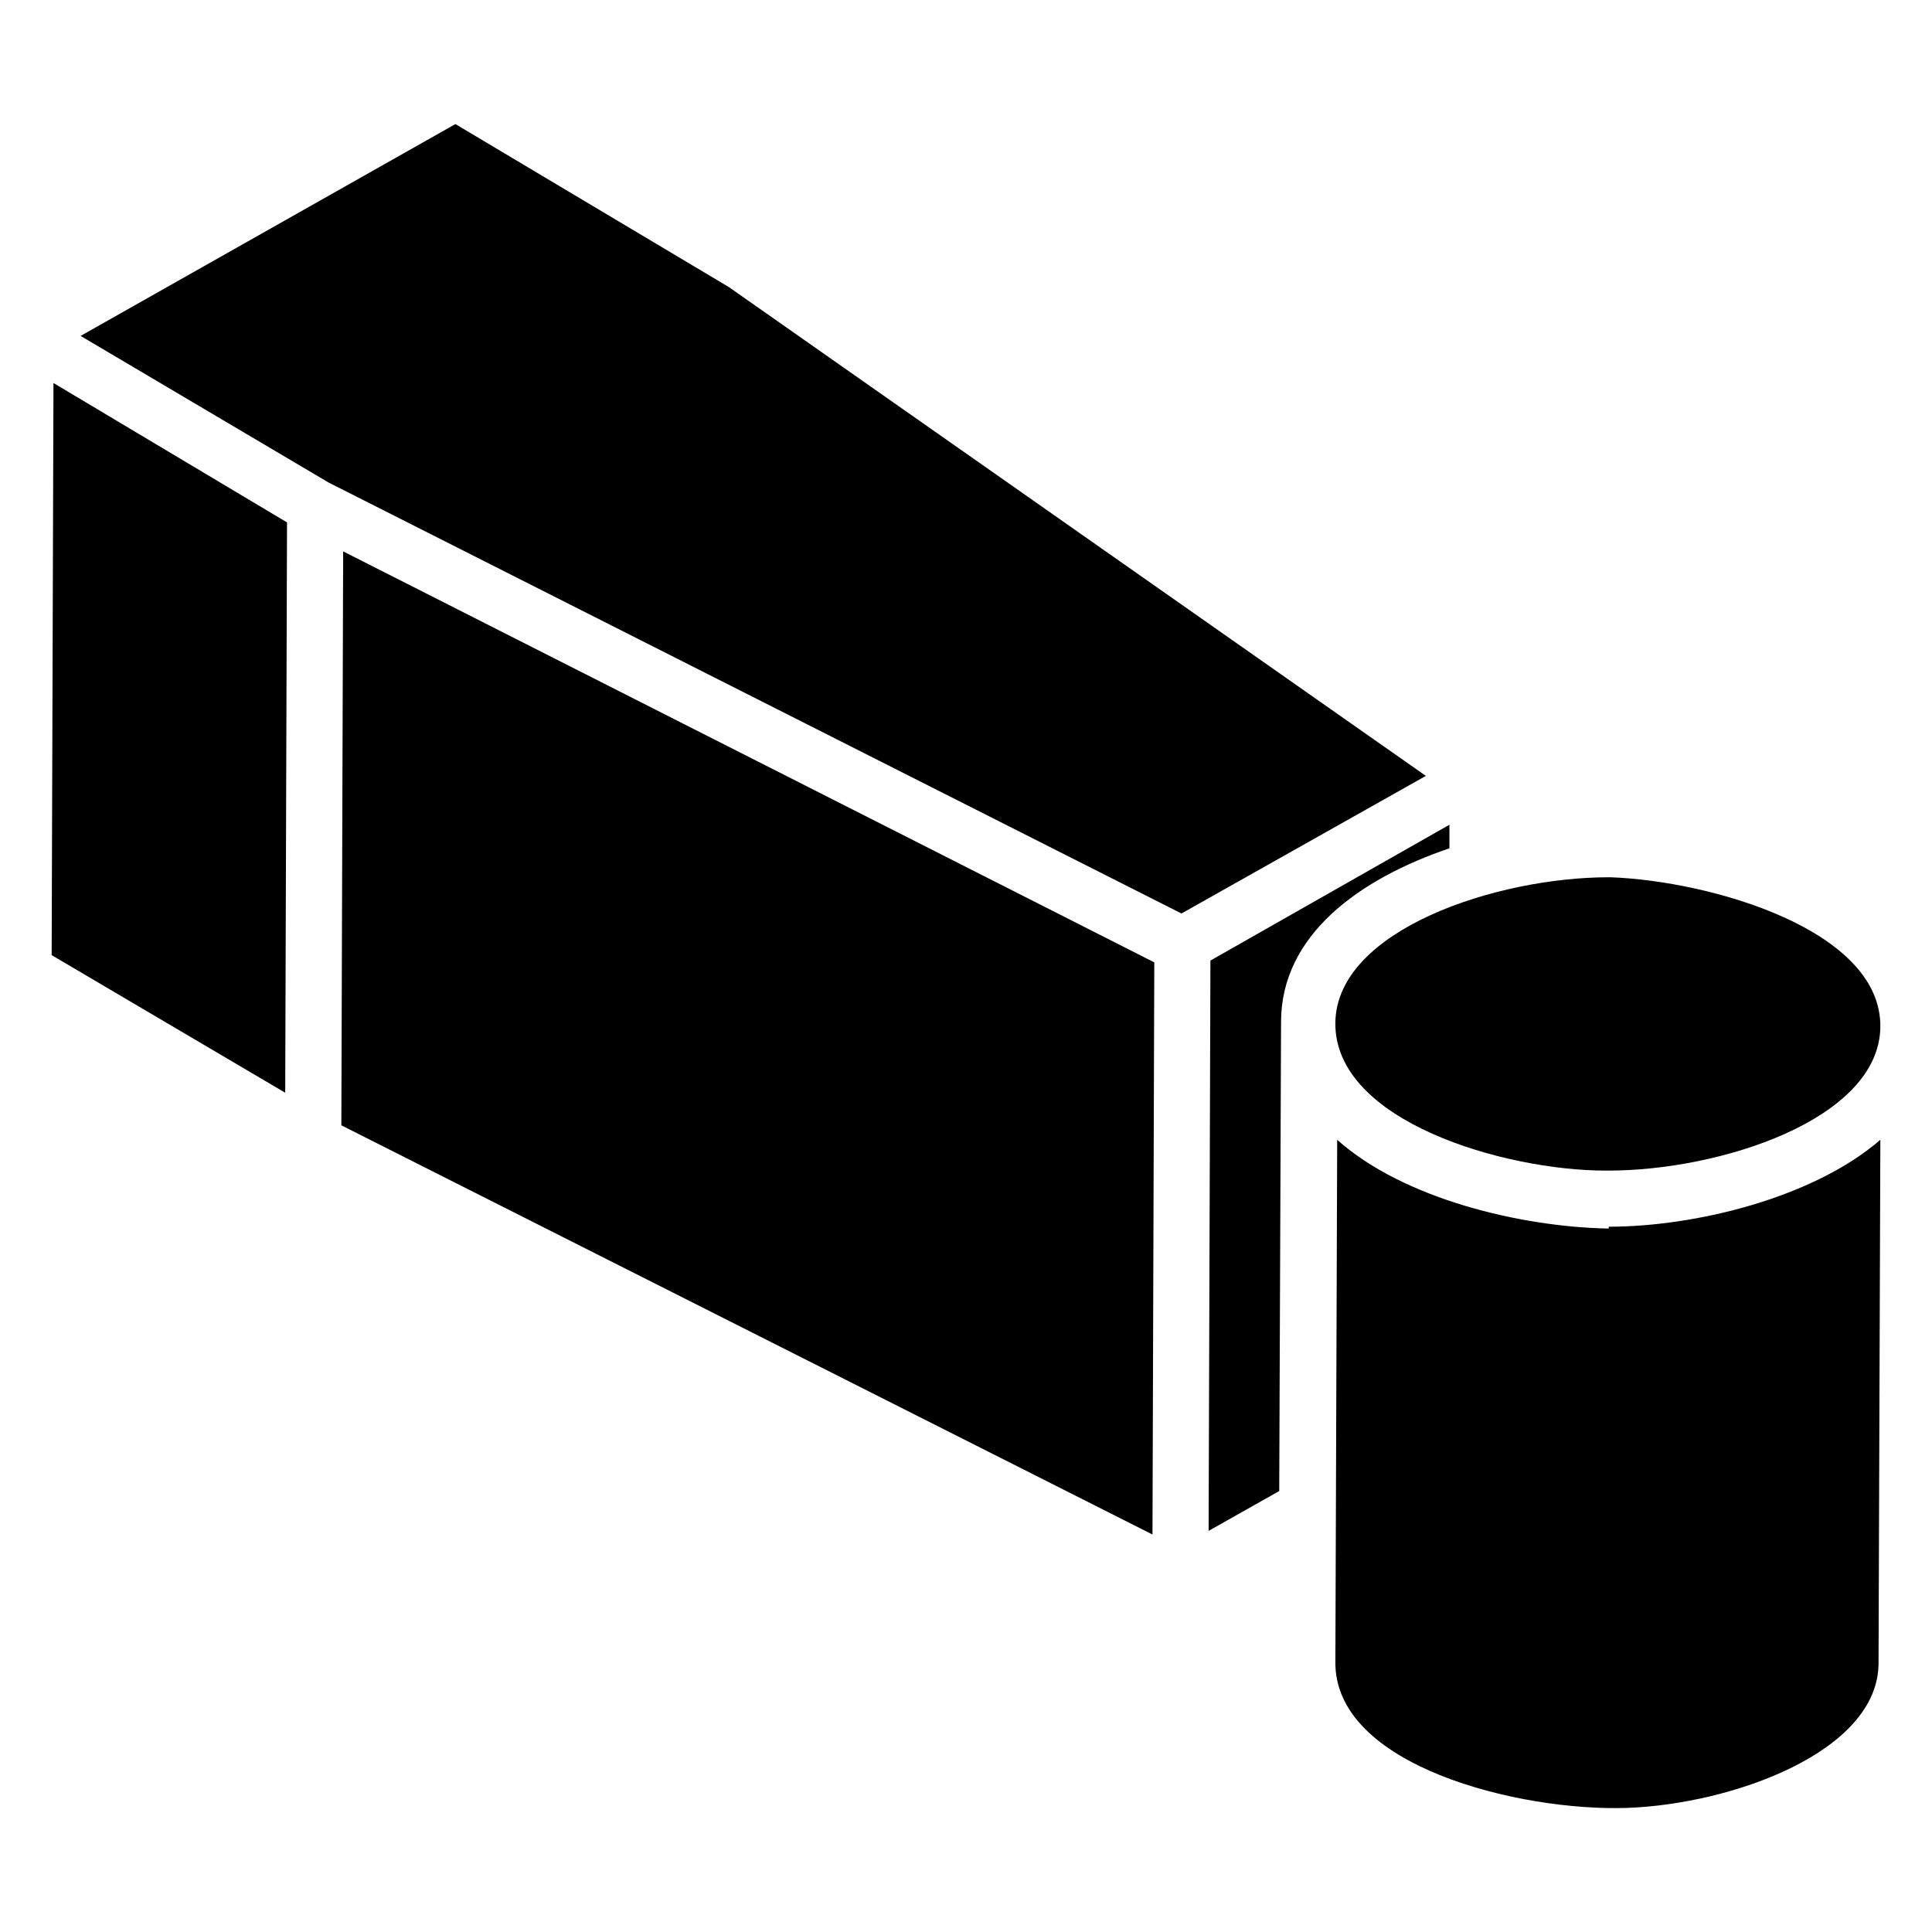
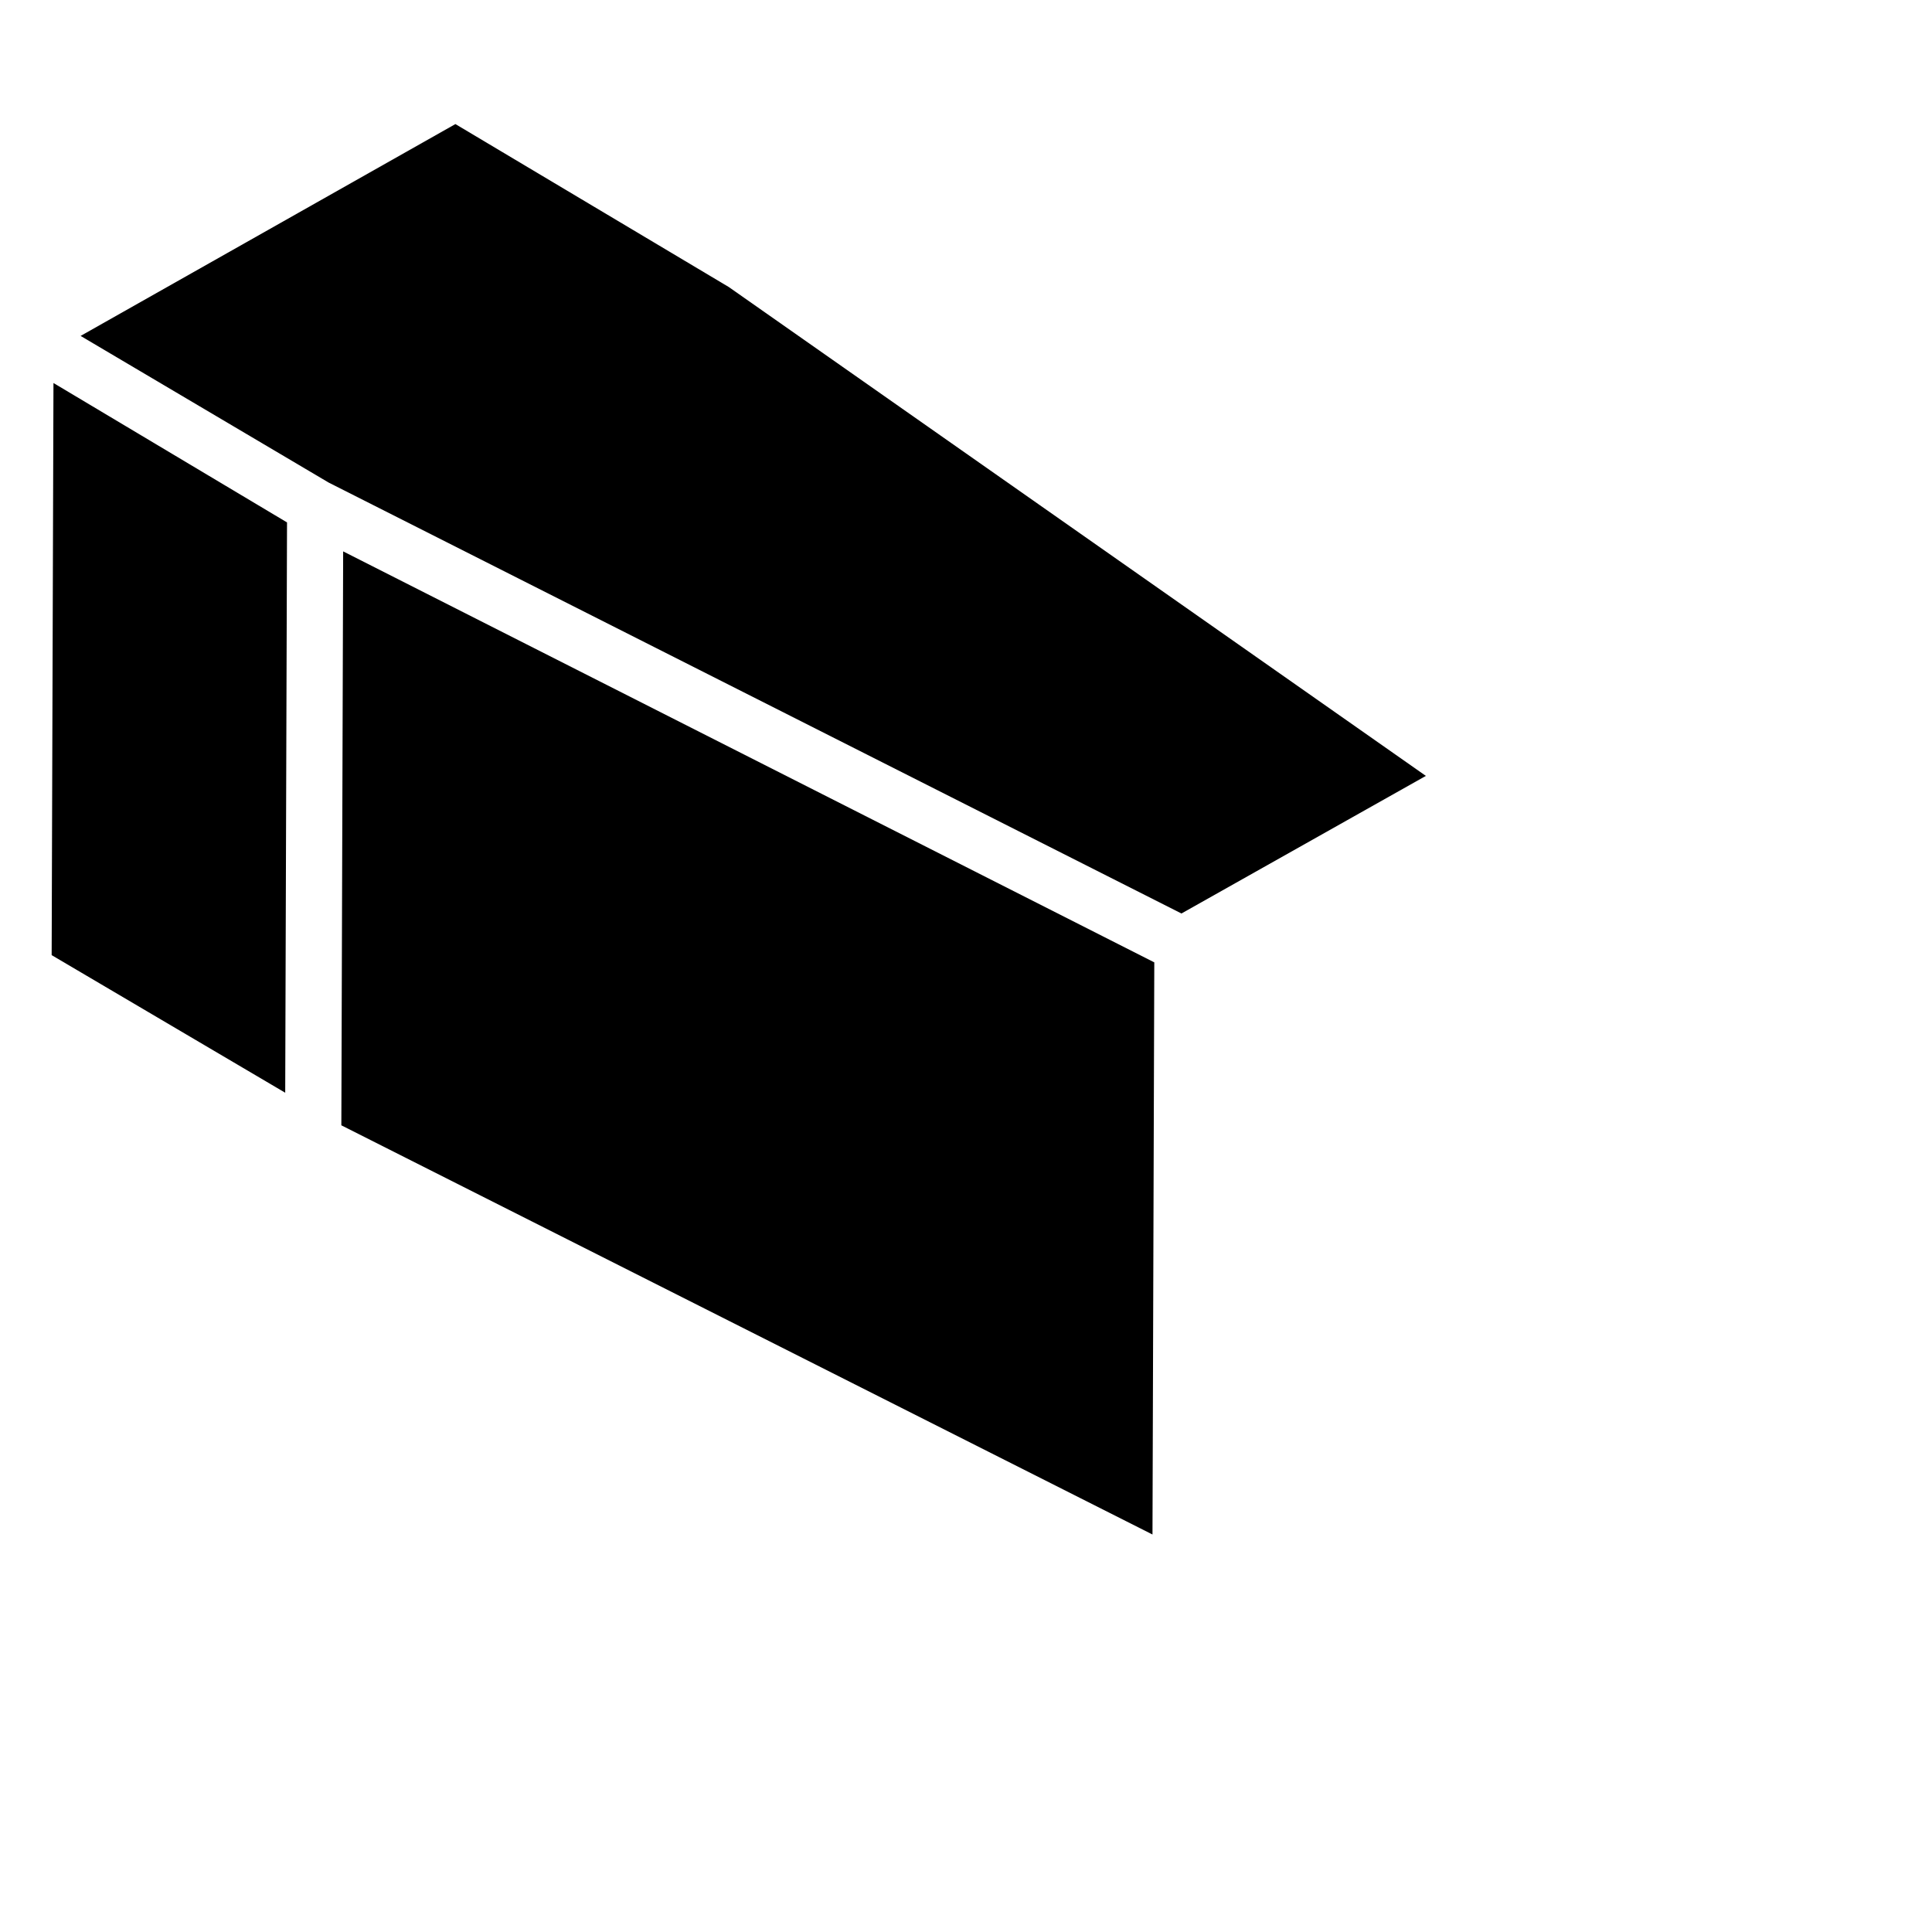
<svg xmlns="http://www.w3.org/2000/svg" fill="#000000" width="800px" height="800px" version="1.1" viewBox="144 144 512 512">
  <g>
    <path d="m158.17 245.5 61.895 36.945-0.48 151.14-61.895-36.465z" />
    <path d="m234.94 290.12 214.96 108.92-0.48 151.62-214.96-108.44z" />
    <path d="m521.87 349.62-64.773 36.465-226-114.2-65.734-38.863 99.324-56.141 72.449 43.184z" />
-     <path d="m483.49 414.87v0 0.48l-0.48 123.79-18.715 10.555 0.48-151.14 63.336-35.988v6.238c-23.988 8.16-44.621 23.031-44.621 46.062z" />
-     <path d="m570.34 469.09c23.031 0 54.219-7.676 71.973-23.031l-0.48 138.67c0 23.512-38.867 37.426-66.695 38.387-28.309 0.961-77.73-11.035-77.25-38.867l0.48-138.19c17.754 15.836 48.941 23.031 71.492 23.512l0.48-0.004z" />
-     <path d="m642.31 416.31c-0.48 24.473-42.703 37.906-71.973 37.906h-0.961c-26.391 0-71.973-12.957-71.492-39.344 0.48-24.473 42.703-38.387 72.453-38.387h0.48c26.387 0.957 71.969 13.914 71.492 39.824z" />
  </g>
</svg>